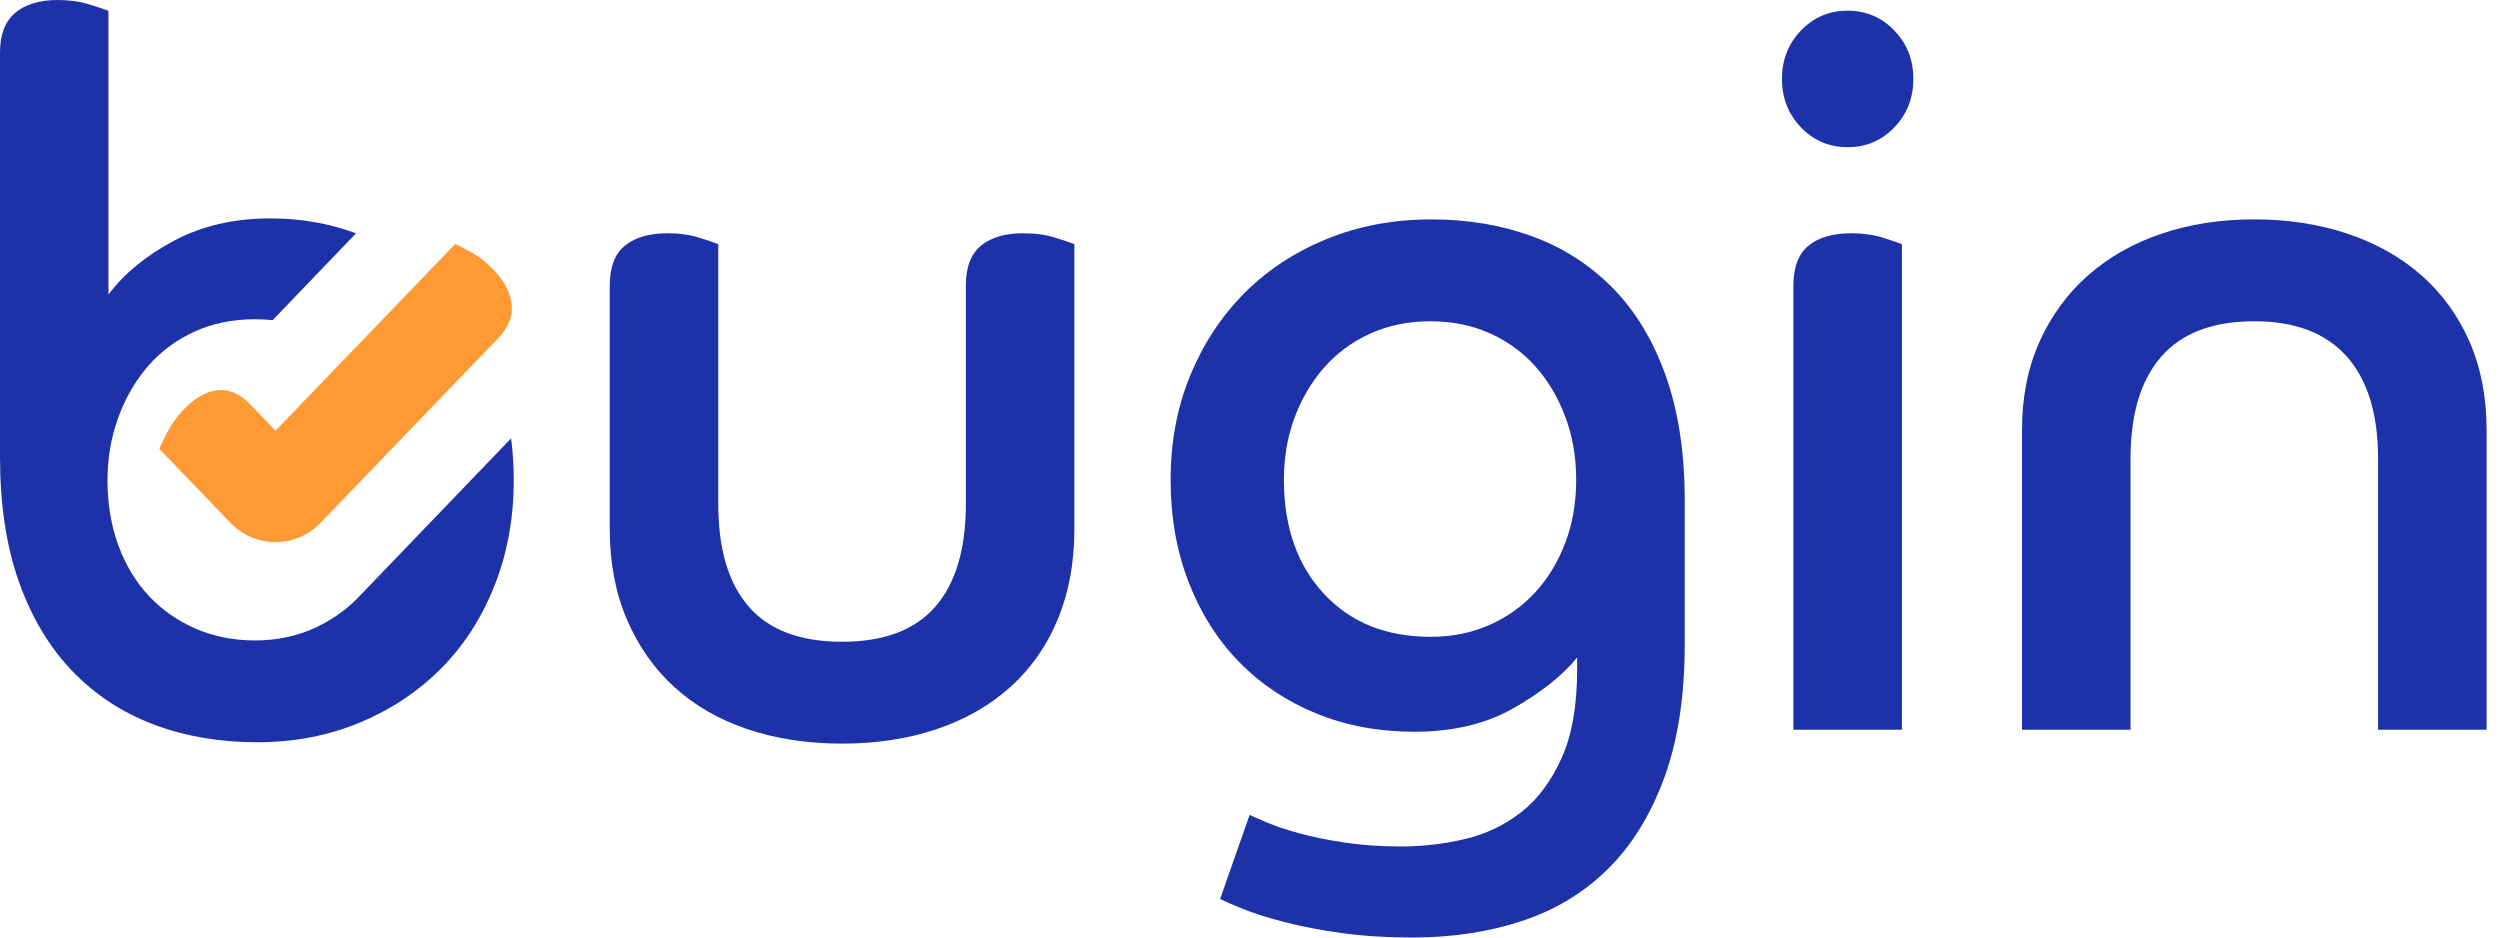
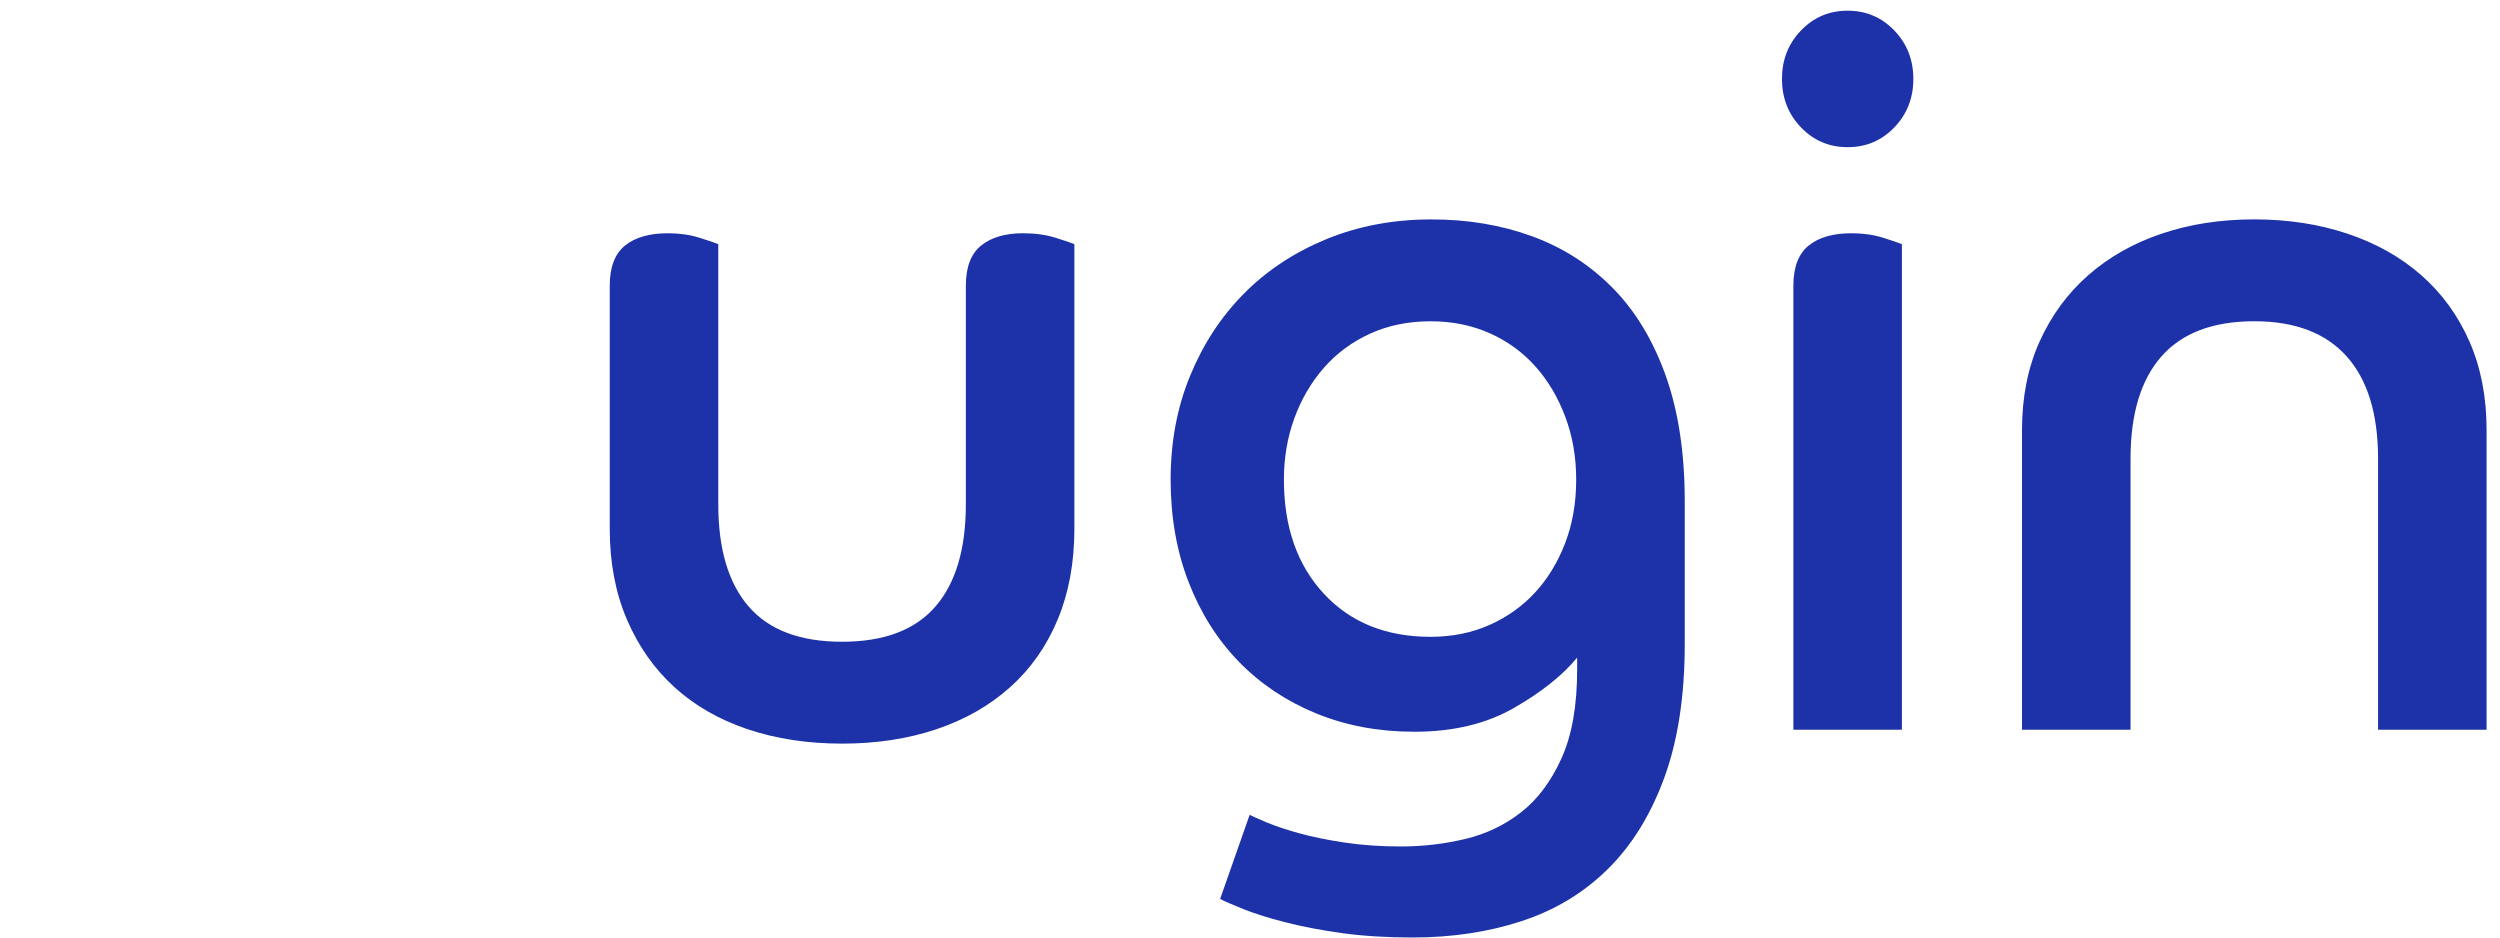
<svg xmlns="http://www.w3.org/2000/svg" width="80" height="30" viewBox="0 0 80 30" fill="none">
  <path d="M19.512 9.141C19.512 8.55 19.674 8.123 19.999 7.859C20.324 7.596 20.781 7.464 21.37 7.464C21.736 7.464 22.071 7.511 22.376 7.606C22.68 7.701 22.883 7.77 22.985 7.812V16.136C22.985 17.571 23.31 18.663 23.96 19.412C24.61 20.161 25.605 20.536 26.946 20.536C28.286 20.536 29.282 20.161 29.931 19.412C30.581 18.663 30.907 17.571 30.907 16.136V9.141C30.907 8.55 31.069 8.123 31.394 7.859C31.719 7.596 32.166 7.464 32.734 7.464C33.121 7.464 33.466 7.511 33.77 7.606C34.075 7.701 34.278 7.77 34.38 7.812V16.927C34.38 18.003 34.202 18.969 33.847 19.823C33.491 20.678 32.984 21.401 32.323 21.991C31.663 22.582 30.876 23.03 29.962 23.337C29.048 23.643 28.043 23.796 26.946 23.796C25.849 23.796 24.844 23.643 23.93 23.337C23.016 23.03 22.234 22.582 21.584 21.991C20.934 21.401 20.427 20.678 20.061 19.823C19.695 18.969 19.512 18.003 19.512 16.927L19.512 9.141ZM39.989 26.075C40.07 26.117 40.248 26.196 40.522 26.312C40.796 26.428 41.141 26.544 41.557 26.66C41.974 26.776 42.461 26.876 43.02 26.961C43.578 27.045 44.183 27.087 44.833 27.087C45.523 27.087 46.204 27.008 46.874 26.85C47.544 26.692 48.143 26.407 48.672 25.995C49.2 25.584 49.631 25.009 49.966 24.271C50.301 23.532 50.469 22.582 50.469 21.422V21.042C50.002 21.612 49.326 22.15 48.443 22.656C47.559 23.163 46.498 23.416 45.259 23.416C44.122 23.416 43.076 23.221 42.121 22.831C41.167 22.44 40.344 21.892 39.654 21.185C38.963 20.478 38.425 19.629 38.039 18.637C37.653 17.645 37.46 16.548 37.46 15.345C37.46 14.142 37.668 13.034 38.085 12.022C38.501 11.009 39.075 10.133 39.806 9.395C40.537 8.656 41.416 8.076 42.441 7.654C43.467 7.232 44.589 7.021 45.808 7.021C46.966 7.021 48.037 7.2 49.022 7.559C50.007 7.918 50.865 8.466 51.596 9.205C52.328 9.943 52.896 10.882 53.303 12.022C53.709 13.161 53.912 14.501 53.912 16.041V20.599C53.912 22.266 53.694 23.696 53.257 24.888C52.82 26.08 52.216 27.056 51.444 27.816C50.672 28.576 49.753 29.129 48.687 29.477C47.621 29.826 46.458 30 45.199 30C44.366 30 43.609 29.952 42.929 29.858C42.248 29.762 41.644 29.646 41.116 29.509C40.588 29.372 40.151 29.235 39.806 29.098C39.461 28.961 39.207 28.85 39.044 28.766L39.989 26.075ZM45.777 20.378C46.468 20.378 47.097 20.251 47.666 19.998C48.235 19.744 48.722 19.396 49.129 18.953C49.535 18.51 49.855 17.982 50.088 17.371C50.322 16.759 50.438 16.084 50.438 15.345C50.438 14.627 50.322 13.957 50.088 13.335C49.855 12.713 49.535 12.175 49.129 11.721C48.722 11.268 48.235 10.914 47.666 10.661C47.097 10.408 46.468 10.281 45.777 10.281C45.066 10.281 44.422 10.413 43.843 10.677C43.264 10.941 42.771 11.305 42.365 11.769C41.959 12.233 41.644 12.771 41.42 13.383C41.197 13.995 41.085 14.649 41.085 15.345C41.085 16.865 41.512 18.083 42.365 19.001C43.218 19.919 44.355 20.378 45.777 20.378ZM57.388 9.141C57.388 8.55 57.551 8.123 57.876 7.859C58.2 7.596 58.658 7.464 59.246 7.464C59.612 7.464 59.947 7.511 60.252 7.606C60.556 7.701 60.76 7.77 60.861 7.812V23.352H57.388V9.141ZM59.125 0.342C59.714 0.342 60.211 0.553 60.618 0.975C61.024 1.397 61.227 1.914 61.227 2.526C61.227 3.138 61.024 3.655 60.618 4.077C60.211 4.499 59.714 4.71 59.125 4.71C58.536 4.71 58.038 4.499 57.632 4.077C57.226 3.655 57.023 3.138 57.023 2.526C57.023 1.914 57.226 1.397 57.632 0.975C58.038 0.553 58.536 0.342 59.125 0.342ZM64.704 13.762C64.704 12.707 64.892 11.763 65.267 10.929C65.643 10.096 66.161 9.389 66.821 8.809C67.481 8.229 68.263 7.785 69.167 7.479C70.071 7.173 71.061 7.02 72.138 7.02C73.214 7.02 74.209 7.173 75.123 7.479C76.037 7.785 76.824 8.228 77.484 8.809C78.144 9.389 78.657 10.096 79.023 10.929C79.388 11.763 79.571 12.707 79.571 13.762V23.352H76.098V14.68C76.098 13.245 75.763 12.153 75.093 11.404C74.423 10.655 73.438 10.28 72.138 10.28C70.817 10.28 69.827 10.655 69.167 11.404C68.507 12.153 68.177 13.245 68.177 14.68V23.352H64.704V13.762Z" fill="#1D32A8" />
-   <path fill-rule="evenodd" clip-rule="evenodd" d="M0 1.676C0 1.107 0.162 0.685 0.487 0.411C0.812 0.137 1.269 0 1.857 0C2.222 0 2.557 0.048 2.862 0.142C3.166 0.237 3.369 0.306 3.471 0.348V9.425C3.978 8.75 4.678 8.176 5.571 7.701C6.464 7.227 7.489 6.989 8.646 6.989C9.629 6.989 10.544 7.149 11.393 7.467L8.723 10.246C8.54 10.226 8.351 10.216 8.159 10.216C7.448 10.216 6.804 10.347 6.226 10.611C5.648 10.874 5.155 11.238 4.749 11.702C4.344 12.166 4.024 12.714 3.79 13.347C3.557 13.979 3.44 14.654 3.44 15.371C3.44 16.13 3.557 16.826 3.79 17.458C4.024 18.091 4.349 18.628 4.765 19.071C5.181 19.514 5.678 19.862 6.256 20.115C6.835 20.368 7.469 20.494 8.159 20.494C8.849 20.494 9.483 20.363 10.062 20.099C10.581 19.862 11.035 19.549 11.424 19.16L11.424 19.159C11.463 19.12 11.501 19.081 11.538 19.041L16.355 14.028C16.412 14.461 16.44 14.909 16.44 15.371C16.44 16.573 16.237 17.69 15.831 18.723C15.425 19.756 14.857 20.642 14.126 21.38C13.395 22.118 12.528 22.698 11.523 23.119C10.518 23.541 9.418 23.752 8.22 23.752C7.023 23.752 5.922 23.562 4.917 23.183C3.912 22.803 3.045 22.234 2.314 21.475C1.583 20.716 1.015 19.767 0.609 18.628C0.203 17.49 0 16.151 0 14.612V1.676H0Z" fill="#1D32A8" />
-   <path d="M15.934 10.832C16.27 10.484 16.416 10.12 16.374 9.74C16.332 9.36 16.138 8.99 15.79 8.629C15.562 8.392 15.323 8.205 15.071 8.068C14.819 7.931 14.652 7.844 14.568 7.807L8.816 13.782L8.009 12.944C7.674 12.596 7.323 12.443 6.957 12.487C6.592 12.53 6.235 12.733 5.888 13.094C5.66 13.33 5.48 13.579 5.348 13.841C5.217 14.102 5.132 14.277 5.097 14.364L7.376 16.731C8.169 17.555 9.463 17.555 10.256 16.731L10.955 16.005L15.934 10.832H15.934Z" fill="#FF9933" />
</svg>